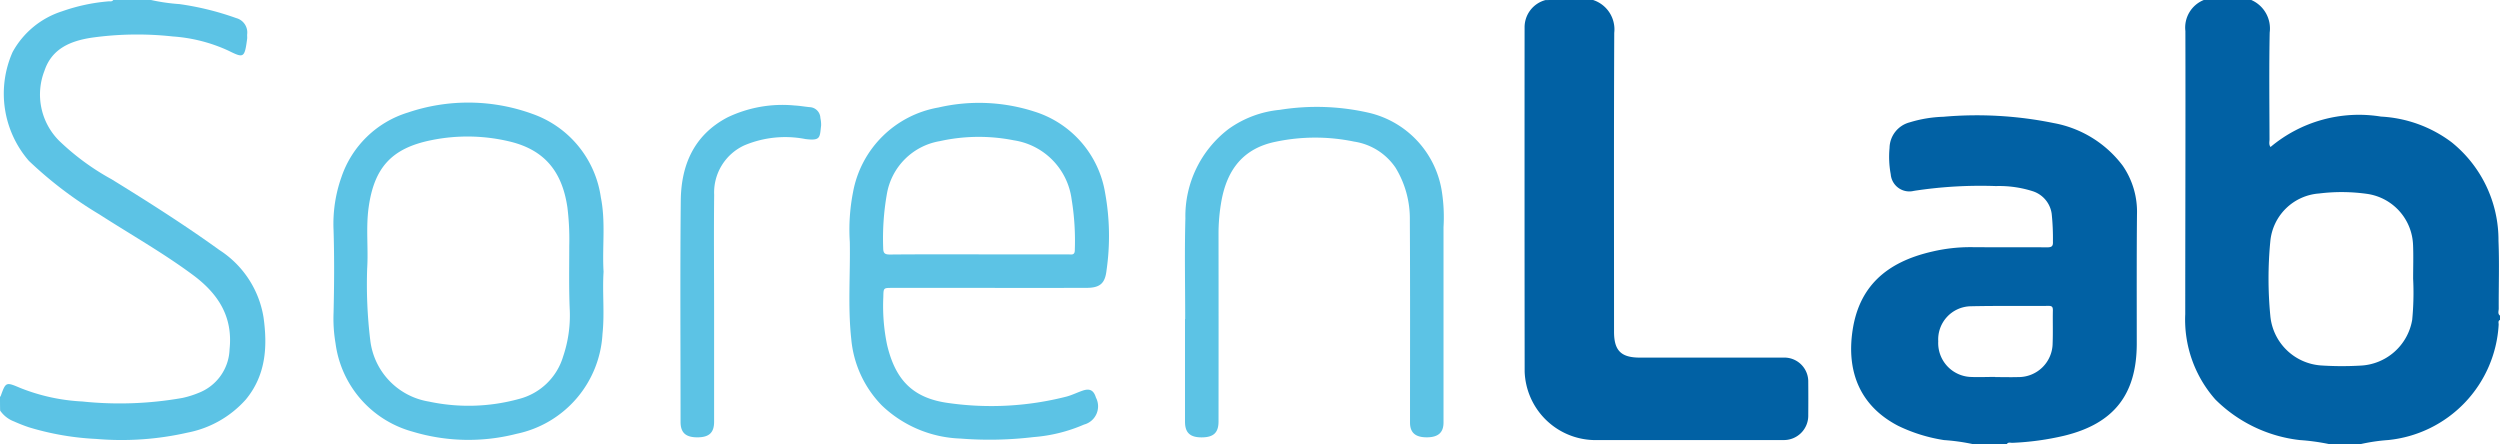
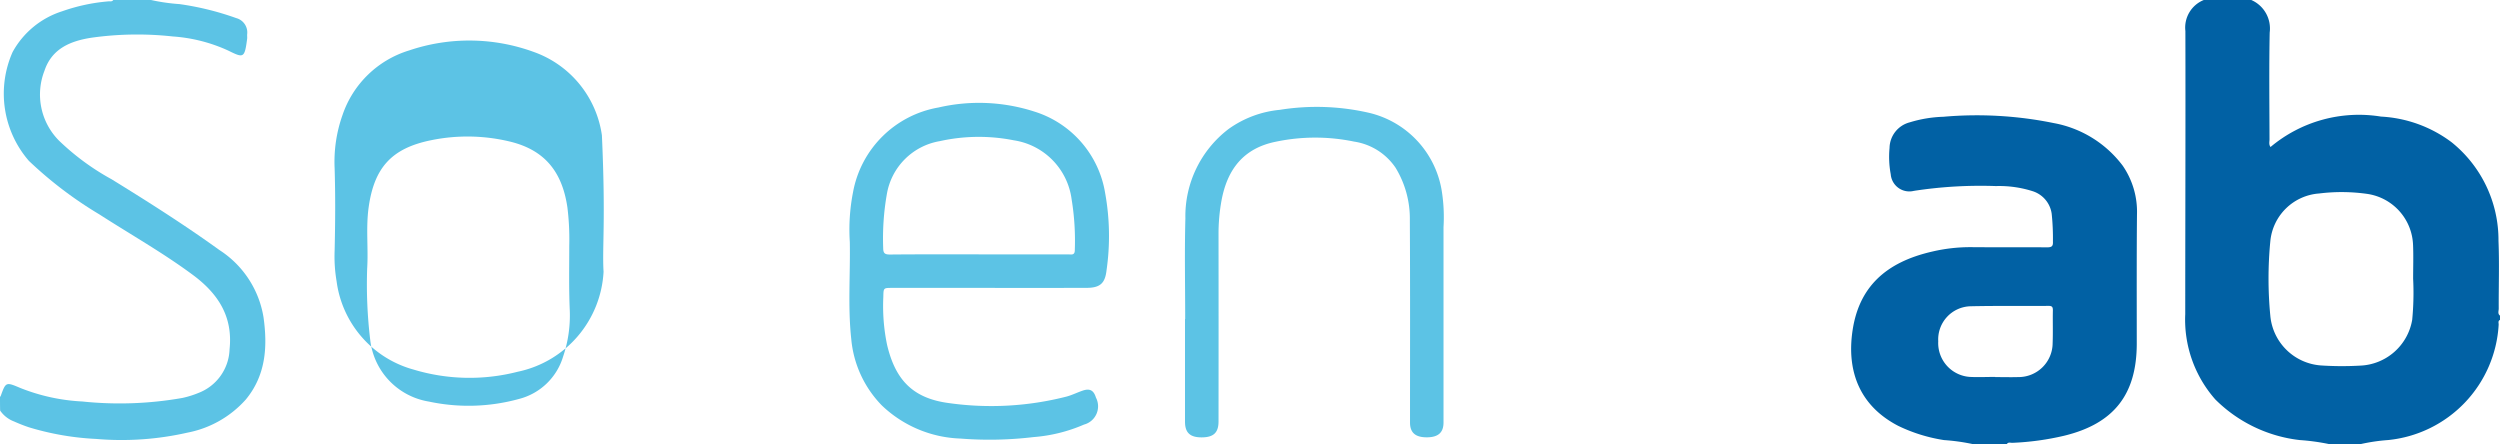
<svg xmlns="http://www.w3.org/2000/svg" width="190.225" height="33.8" viewBox="0 0 190.225 33.8">
  <g id="SorenLab" transform="translate(-79.12 -381.1)">
    <path id="Caminho_1" data-name="Caminho 1" d="M1653.477,414.906a16.582,16.582,0,0,0-2.268-.313,10.819,10.819,0,0,1-6.421-3.09,9.175,9.175,0,0,1-2.289-6.489c0-7.182.029-14.365.011-21.546a2.262,2.262,0,0,1,1.4-2.359h3.615a2.365,2.365,0,0,1,1.4,2.476c-.054,2.709-.019,5.42-.014,8.13,0,.182-.067.381.077.58a10.461,10.461,0,0,1,8.411-2.314,9.779,9.779,0,0,1,5.361,1.947,9.547,9.547,0,0,1,3.574,7.51c.072,1.716.01,3.435.018,5.154,0,.179-.1.39.1.537v.319c-.18.083-.094.246-.105.372a9.353,9.353,0,0,1-8.42,8.773,14.056,14.056,0,0,0-2.108.313Zm6.362-12.595c0-.85.029-1.7-.005-2.549a4.076,4.076,0,0,0-3.437-3.892,13.839,13.839,0,0,0-3.709-.039,4.02,4.02,0,0,0-3.715,3.634,29.5,29.5,0,0,0,0,5.675,4.167,4.167,0,0,0,3.843,3.775,24.33,24.33,0,0,0,2.974.015,4.188,4.188,0,0,0,3.979-3.492A21.594,21.594,0,0,0,1659.839,402.311Z" transform="translate(-1397.104 -0.009)" fill="#0161a4" />
    <path id="Caminho_2" data-name="Caminho 2" d="M1412.756,488.852a15.548,15.548,0,0,0-2.216-.311,12.249,12.249,0,0,1-3.481-1.08c-2.921-1.511-3.943-4.133-3.481-7.25.486-3.282,2.489-5.2,6.072-6.016a12.624,12.624,0,0,1,2.946-.334c1.93.018,3.862,0,5.792.014.348,0,.457-.089.437-.438a17.855,17.855,0,0,0-.094-2.118,2.107,2.107,0,0,0-1.417-1.706,8.368,8.368,0,0,0-2.823-.4,33.361,33.361,0,0,0-6.245.365,1.42,1.42,0,0,1-1.762-1.262,7.239,7.239,0,0,1-.09-2.009,2.047,2.047,0,0,1,1.535-1.943,9.7,9.7,0,0,1,2.558-.424,29.185,29.185,0,0,1,8.4.48,8.471,8.471,0,0,1,5.25,3.245,6.174,6.174,0,0,1,1.084,3.7c-.031,3.275-.016,6.55-.017,9.826,0,3.881-1.742,6.1-5.521,7.018a20.823,20.823,0,0,1-3.937.54c-.146.007-.323-.077-.431.1Q1414.032,488.85,1412.756,488.852Zm1.676-5.117v.012c.584,0,1.169.017,1.753,0a2.594,2.594,0,0,0,2.618-2.583c.032-.831,0-1.663.018-2.494,0-.239-.047-.342-.317-.34-1.982.015-3.966-.016-5.947.029a2.524,2.524,0,0,0-2.458,2.664,2.581,2.581,0,0,0,2.421,2.712C1413.156,483.765,1413.8,483.735,1414.433,483.735Z" transform="translate(-1183.498 -73.955)" fill="#0161a4" />
-     <path id="Caminho_3" data-name="Caminho 3" d="M1175.043,381.1a2.35,2.35,0,0,1,1.611,2.5c-.033,7.474-.016,14.948-.016,22.423v.319c0,1.43.531,1.965,1.945,1.968q2.845,0,5.688,0,2.631,0,5.263,0a1.819,1.819,0,0,1,1.882,1.867q.011,1.249,0,2.5a1.855,1.855,0,0,1-1.91,1.906q-7.23,0-14.459,0a5.4,5.4,0,0,1-5.21-5.21q-.013-13.1-.005-26.2a2.137,2.137,0,0,1,1.6-2.07Q1173.235,381.1,1175.043,381.1Z" transform="translate(-974.706)" fill="#0161a4" />
    <path id="Caminho_4" data-name="Caminho 4" d="M79.12,411.283c.016-.009.04-.014.045-.027.4-1.108.4-1.1,1.516-.629a14.691,14.691,0,0,0,4.7,1.022,27.419,27.419,0,0,0,7.607-.268,7.026,7.026,0,0,0,1.214-.375,3.686,3.686,0,0,0,2.386-3.336c.264-2.491-.882-4.233-2.784-5.645-2.279-1.691-4.749-3.083-7.129-4.616a30.248,30.248,0,0,1-5.357-4.069,7.81,7.81,0,0,1-1.24-8.278,6.564,6.564,0,0,1,3.76-3.1,14.042,14.042,0,0,1,3.516-.757c.133-.014.289.044.386-.107H90.6a14.718,14.718,0,0,0,2.176.314,21.776,21.776,0,0,1,4.315,1.064,1.133,1.133,0,0,1,.835,1.245c-.006.106.01.214,0,.318-.194,1.522-.282,1.48-1.46.9a12.083,12.083,0,0,0-4.194-1.064,24.834,24.834,0,0,0-6.193.095c-1.591.246-3.012.826-3.574,2.509a4.977,4.977,0,0,0,1.1,5.317,18.682,18.682,0,0,0,4.009,2.946c2.788,1.719,5.552,3.471,8.208,5.388a7.511,7.511,0,0,1,3.353,5.139c.311,2.241.166,4.391-1.349,6.228a7.959,7.959,0,0,1-4.445,2.523,22.634,22.634,0,0,1-6.956.478,21.017,21.017,0,0,1-5.1-.884,12.172,12.172,0,0,1-1.135-.445,2.24,2.24,0,0,1-1.06-.83C79.12,411.991,79.12,411.637,79.12,411.283Z" fill="#5cc3e5" />
    <path id="Caminho_5" data-name="Caminho 5" d="M697.457,468.783H690.07c-.671,0-.659,0-.673.7a14.449,14.449,0,0,0,.287,3.637c.641,2.712,2,4.084,4.747,4.434a23.079,23.079,0,0,0,8.9-.5c.424-.113.825-.316,1.243-.457.539-.182.835-.017,1,.531a1.437,1.437,0,0,1-.908,2.055,11.953,11.953,0,0,1-3.843.952,28.251,28.251,0,0,1-5.561.112,9.1,9.1,0,0,1-5.978-2.521,8.284,8.284,0,0,1-2.328-5.065c-.265-2.449-.063-4.916-.109-7.375a14.788,14.788,0,0,1,.248-3.8,8,8,0,0,1,6.5-6.43,13.7,13.7,0,0,1,7.281.306,7.813,7.813,0,0,1,5.4,6.207,18.289,18.289,0,0,1,.107,5.863c-.111,1.027-.513,1.348-1.54,1.349Q701.15,468.788,697.457,468.783Zm-.805-2.551q3.4,0,6.8,0c.225,0,.516.1.515-.321a19.456,19.456,0,0,0-.241-3.858,5.225,5.225,0,0,0-4.4-4.5,13.681,13.681,0,0,0-5.634.064,4.916,4.916,0,0,0-4.023,4.011,19.513,19.513,0,0,0-.282,4.116c0,.408.126.5.515.5C692.152,466.222,694.4,466.231,696.652,466.231Z" transform="translate(-543.065 -65.777)" fill="#5cc3e5" />
-     <path id="Caminho_6" data-name="Caminho 6" d="M338.269,467.368c-.1,1.573.086,3.148-.081,4.721a8.224,8.224,0,0,1-6.54,7.607,14.734,14.734,0,0,1-7.91-.165,8.058,8.058,0,0,1-5.865-6.734,11.2,11.2,0,0,1-.148-2.315c.049-2.088.063-4.179,0-6.267a10.645,10.645,0,0,1,.6-4.054,7.733,7.733,0,0,1,5.074-4.917,14.293,14.293,0,0,1,9.475.116,7.907,7.907,0,0,1,5.188,6.343C338.441,463.581,338.157,465.48,338.269,467.368Zm-17.987-.254a35.345,35.345,0,0,0,.238,5.482,5.358,5.358,0,0,0,4.463,4.648,14.442,14.442,0,0,0,6.878-.208,4.725,4.725,0,0,0,3.329-3.216,9.715,9.715,0,0,0,.509-3.5c-.074-1.646-.04-3.29-.04-4.935a20.022,20.022,0,0,0-.139-2.9c-.4-2.783-1.78-4.4-4.381-5.027a13.769,13.769,0,0,0-6-.1c-3,.61-4.327,2.088-4.746,5.116C320.177,464.033,320.379,465.591,320.282,467.114Z" transform="translate(-213.224 -65.587)" fill="#5cc3e5" />
+     <path id="Caminho_6" data-name="Caminho 6" d="M338.269,467.368a8.224,8.224,0,0,1-6.54,7.607,14.734,14.734,0,0,1-7.91-.165,8.058,8.058,0,0,1-5.865-6.734,11.2,11.2,0,0,1-.148-2.315c.049-2.088.063-4.179,0-6.267a10.645,10.645,0,0,1,.6-4.054,7.733,7.733,0,0,1,5.074-4.917,14.293,14.293,0,0,1,9.475.116,7.907,7.907,0,0,1,5.188,6.343C338.441,463.581,338.157,465.48,338.269,467.368Zm-17.987-.254a35.345,35.345,0,0,0,.238,5.482,5.358,5.358,0,0,0,4.463,4.648,14.442,14.442,0,0,0,6.878-.208,4.725,4.725,0,0,0,3.329-3.216,9.715,9.715,0,0,0,.509-3.5c-.074-1.646-.04-3.29-.04-4.935a20.022,20.022,0,0,0-.139-2.9c-.4-2.783-1.78-4.4-4.381-5.027a13.769,13.769,0,0,0-6-.1c-3,.61-4.327,2.088-4.746,5.116C320.177,464.033,320.379,465.591,320.282,467.114Z" transform="translate(-213.224 -65.587)" fill="#5cc3e5" />
    <path id="Caminho_7" data-name="Caminho 7" d="M926.864,473.774c0-2.549-.053-5.1.015-7.649a8.345,8.345,0,0,1,3.3-6.82,7.978,7.978,0,0,1,3.885-1.449,17.765,17.765,0,0,1,6.748.218,7.3,7.3,0,0,1,5.6,6.121,12.729,12.729,0,0,1,.108,2.592c0,1.842,0,3.683,0,5.525q0,4.668,0,9.337c0,.767-.409,1.124-1.272,1.126s-1.277-.35-1.277-1.123c0-5.135.016-10.27-.013-15.4a7.44,7.44,0,0,0-1.088-3.993,4.639,4.639,0,0,0-3.15-1.985,14.563,14.563,0,0,0-5.954.007c-2.49.5-3.717,2.136-4.145,4.514a14.116,14.116,0,0,0-.22,2.532q.008,7.118,0,14.237c0,.859-.38,1.216-1.291,1.215-.878,0-1.26-.358-1.26-1.193q0-3.9,0-7.809Z" transform="translate(-757.563 -68.399)" fill="#5cc3e5" />
-     <path id="Caminho_8" data-name="Caminho 8" d="M568.445,471.84q0,4.3,0,8.607c0,.828-.38,1.179-1.268,1.182s-1.284-.351-1.284-1.17c0-5.615-.039-11.229.016-16.843.027-2.708,1.005-4.99,3.544-6.327a9.666,9.666,0,0,1,5.107-.911c.387.019.771.09,1.158.127a.85.85,0,0,1,.814.827,2.279,2.279,0,0,1,.055.578c-.109.892-.013,1.173-1.2,1.021a8,8,0,0,0-4.637.479,3.946,3.946,0,0,0-2.3,3.769C568.418,466.066,568.445,468.954,568.445,471.84Z" transform="translate(-434.989 -67.252)" fill="#5cc3e5" />
  </g>
</svg>